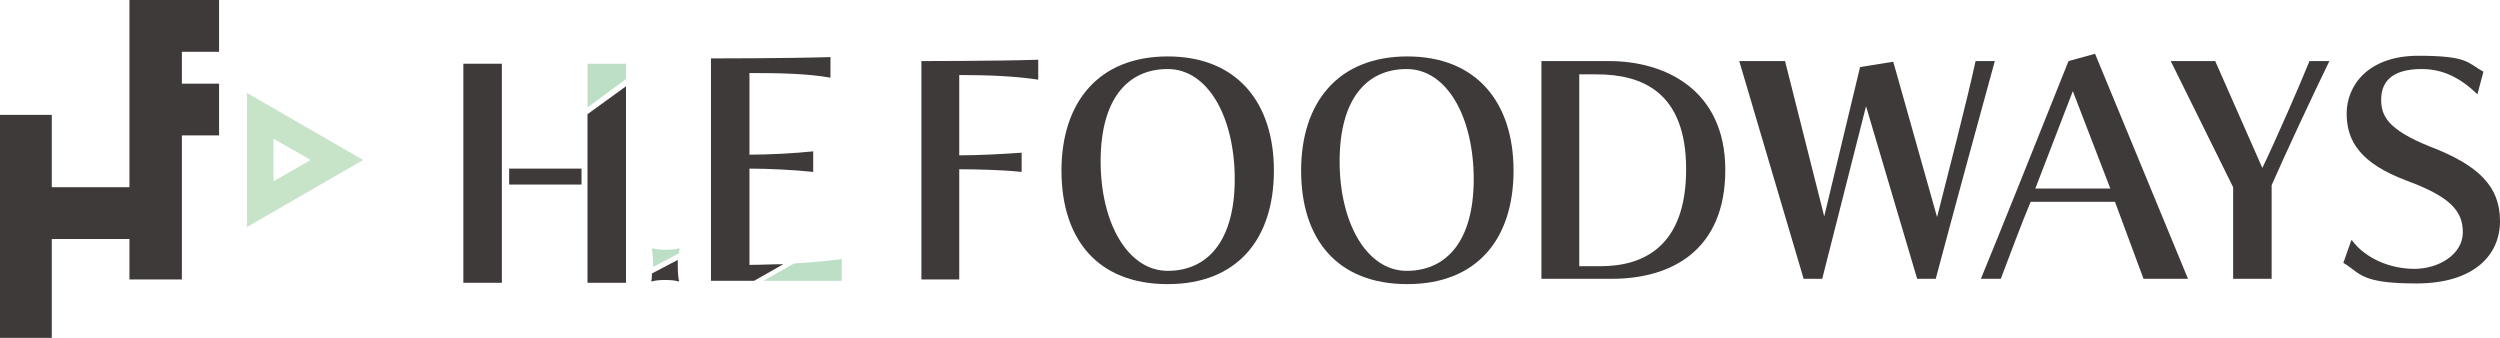
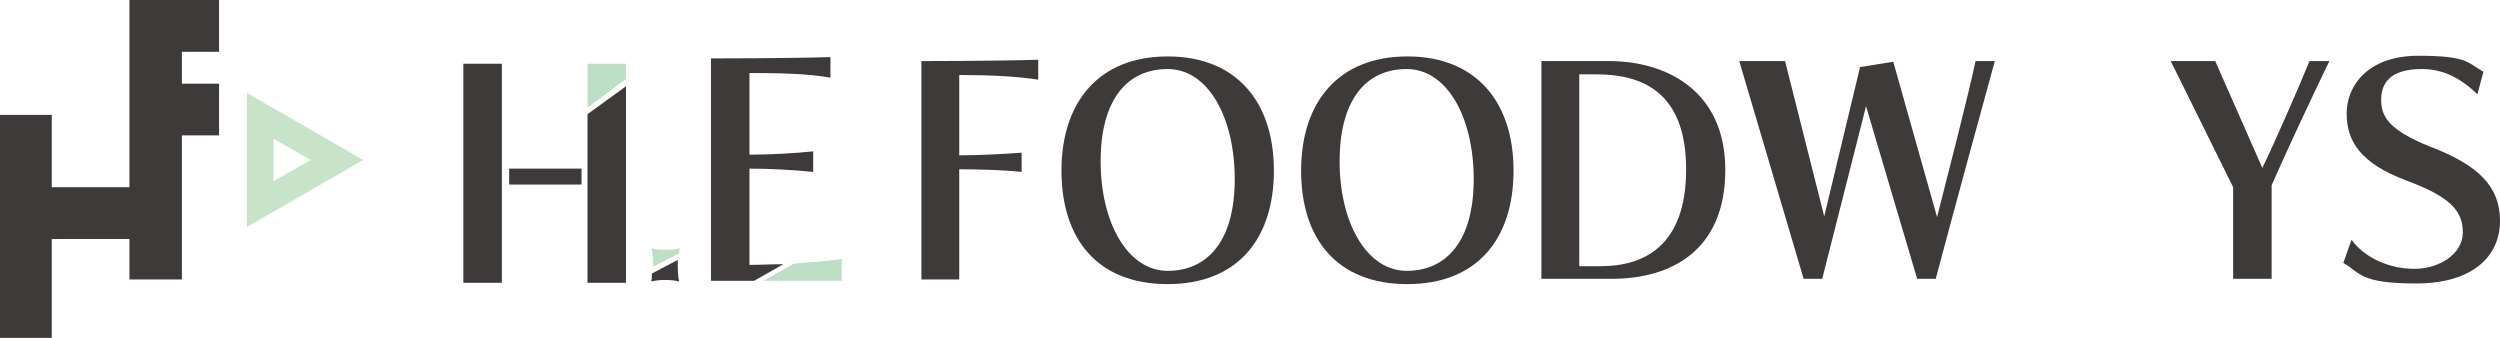
<svg xmlns="http://www.w3.org/2000/svg" id="_レイヤー_2" viewBox="0 0 376.6 50.9">
  <g id="contents">
    <polygon points="33 7.8 33 0 19.5 0 19.5 28.2 7.8 28.2 7.8 17.3 0 17.3 0 50.9 7.8 50.9 7.8 36 19.5 36 19.5 42.1 27.4 42.1 27.4 20.4 33 20.4 33 12.6 27.4 12.6 27.4 7.8 33 7.8" style="fill:#3e3a39;" />
    <path d="M41.2,20.9l5.6,3.2-5.6,3.2v-6.5M37.2,14v20.2l17.5-10.1-17.5-10.1h0Z" style="fill:#c7e3c8;" />
    <path d="M102.3,38.2c0-.3,0-.5.1-.7,0,0,0,0-.1-.1-.8.3-3.2.3-4,0,0,0,0,0-.1.1.1.5.2,1.6.2,2.7h0s0,0,0,0l4-2.1Z" style="fill:#bcdfc6;" />
    <path d="M102.2,39.1s0,0,0,0l-4,2.1c0,.5,0,.9-.1,1.1,0,0,0,0,.1.1.8-.3,3.2-.3,4,0,0,0,0,0,.1-.1-.2-.6-.2-2-.2-3.2Z" style="fill:#3e3a39;" />
    <rect x="76.7" y="25.4" width="10.9" height="2.4" style="fill:#3e3a39;" />
    <rect x="69.8" y="9.6" width="5.8" height="33" style="fill:#3e3a39;" />
    <polygon points="88.5 42.6 94.3 42.6 94.3 13 88.5 17.2 88.5 42.6" style="fill:#3e3a39;" />
    <polygon points="88.5 16.2 94.3 11.9 94.3 9.6 88.5 9.6 88.5 16.2" style="fill:#bcdfc6;" />
    <path d="M125.1,11.6v-3c-6.5.2-18,.2-18,.2v33.5h6.5l4.4-2.5h0c-1.7,0-3.4.1-5.1.1v-14.5c2.9,0,6.9.2,9.6.5v-3.1c-2.8.3-6.7.5-9.6.5v-12.3c4.8,0,8.8.1,12.2.7Z" style="fill:#3e3a39;" />
    <path d="M126.8,42.3v-3.3c-1.8.3-4.4.5-7.2.7l-4.6,2.6h11.8Z" style="fill:#bcdfc6;" />
    <path d="M138.8,42V9.2s11.3,0,17.6-.2v3c-3.3-.5-7.2-.7-11.9-.7v12.1c2.9,0,6.7-.2,9.4-.4v2.9c-2.7-.3-6.6-.4-9.4-.4v16.6h-5.7Z" style="fill:#3e3a39;" />
    <path d="M159.9,25.7c0-10.3,5.6-17.2,16-17.2s16,6.9,16,17.2-5.5,17.1-16,17.1-16-6.7-16-17.1ZM186,27c0-9.3-4-16.6-10.1-16.6s-10.1,4.6-10.1,13.9,4.1,16.5,10.1,16.5,10.1-4.5,10.1-13.8Z" style="fill:#3e3a39;" />
    <path d="M196,25.7c0-10.3,5.6-17.2,16-17.2s16,6.9,16,17.2-5.5,17.1-16,17.1-16-6.7-16-17.1ZM222,27c0-9.3-4-16.6-10.1-16.6s-10.1,4.6-10.1,13.9,4.1,16.5,10.1,16.5,10.1-4.5,10.1-13.8Z" style="fill:#3e3a39;" />
    <path d="M232.2,42V9.2h10.2c8.4,0,17.5,4.3,17.5,16.4s-8.1,16.4-17.1,16.4h-10.5ZM241.1,40.1c6.4,0,12.9-2.9,12.9-14.6s-6.7-14.3-13.5-14.3h-2.6v28.9h3.2Z" style="fill:#3e3a39;" />
    <path d="M288.8,42l-7.7-26-6.6,26h-2.8l-9.7-32.8h6.9l5.9,23.4,5.4-22.5,5-.8,6.6,23.4c1.5-5.9,4.6-17.9,5.8-23.5h2.9c-2.1,7.6-6.4,23.4-8.9,32.8h-2.8Z" style="fill:#3e3a39;" />
-     <path d="M322.9,42l-4.3-11.6h-12.7c-1.2,2.8-3.4,8.7-4.5,11.6h-3c2.4-5.8,9.1-22.5,13.2-32.8l4-1.1,14,33.9h-6.8ZM312.3,13.6l-5.7,14.8h11.3l-5.7-14.8Z" style="fill:#3e3a39;" />
    <path d="M336.4,42v-13.8l-9.4-19h6.7l7.1,16.1c1.8-3.7,5.7-12.6,7.1-16.1h3c-2.2,4.5-6.7,14.1-8.7,18.7v14.1h-5.7Z" style="fill:#3e3a39;" />
    <path d="M354.3,36.2c2,2.7,5.7,4.3,9.4,4.3s7.3-2.2,7.3-5.5-2-5.4-8.5-7.8c-6.9-2.6-9-5.9-9-10.1s3.2-8.7,10.8-8.7,7.4,1.1,9.8,2.4l-.9,3.4c-2.5-2.4-5.1-3.8-8.4-3.8-4.8,0-6.1,2.2-6.1,4.6s.9,4.5,7.4,7.1c7.3,2.8,10.5,6,10.5,11.2s-4,9.4-12.6,9.4-8.4-1.6-11-3.1l1.2-3.4Z" style="fill:#3e3a39;" />
  </g>
</svg>